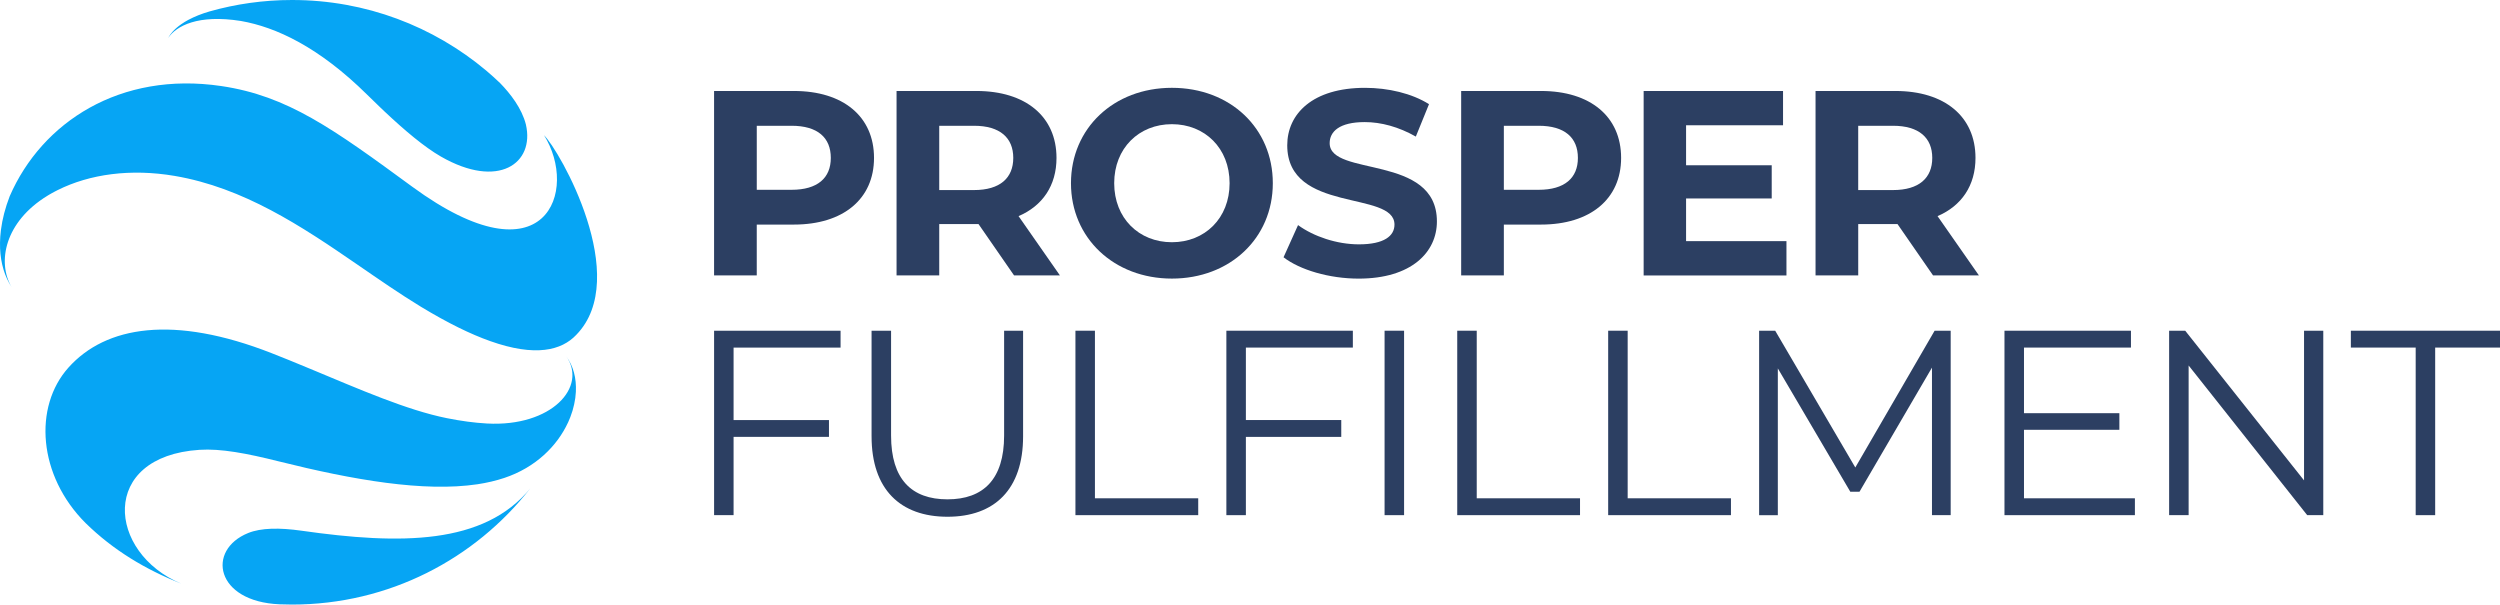
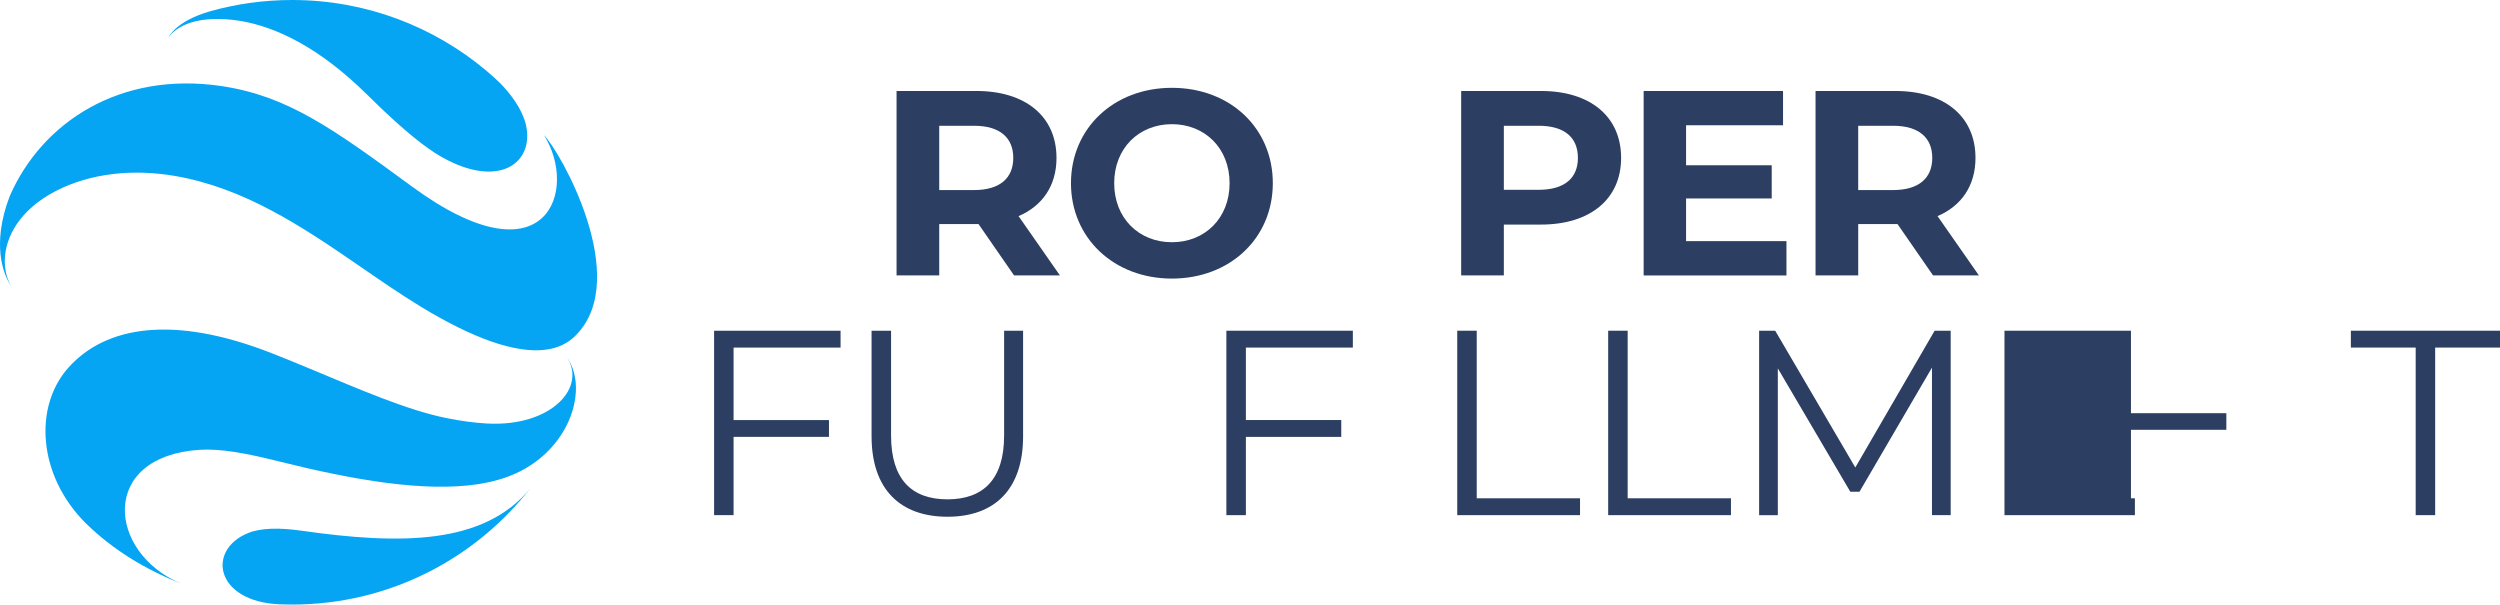
<svg xmlns="http://www.w3.org/2000/svg" id="Layer_2" data-name="Layer 2" viewBox="0 0 1792.95 433.58">
  <defs>
    <style>      .cls-1 {        fill: #06a5f4;      }      .cls-2 {        fill: #2c3f62;      }    </style>
  </defs>
  <g id="Objects">
    <g id="Location_marker" data-name="Location marker">
      <g>
        <path class="cls-1" d="M380.35,350.19c-39.68,50.75-101.47,83.39-170.88,83.39-3.01,0-6-.07-8.97-.19-46.06-1.91-52.64-38.91-22.49-51.13,9.18-3.71,22.44-3.89,38.2-1.65,71.06,10.13,130.91,10.23,164.14-30.41ZM405.97,255.35c15.65,21.93-10.25,50.94-56.75,48.38-8.96-.49-18.56-1.79-28.73-3.83-28.71-5.78-62.55-20.62-98.17-35.45-.24-.1-.48-.19-.69-.27-1.1-.43-1.82-.74-2.15-.9-.12-.05-.19-.08-.19-.08-8.03-3.34-16.14-6.66-24.31-9.85-70.58-27.7-119.08-19.58-145.85,10.23-25.27,28.15-21.85,77.56,12.29,111.58,19.76,19.37,42.95,33.3,68.55,43.4-52.96-22.06-59.11-91.26,13.14-95.96,15.28-1,33.94,2.55,56.55,8.22,53.99,13.5,104.43,22.18,142.7,16.49,6.87-1.03,13.32-2.56,19.36-4.56,22.56-7.54,37.93-23.04,45.62-39.67l.04-.03c.59-1.27,1.12-2.56,1.61-3.84.07-.17.13-.35.19-.52.47-1.25.9-2.51,1.29-3.76.07-.23.15-.47.22-.71.84-2.84,1.45-5.68,1.85-8.49.03-.2.05-.39.08-.59.17-1.34.3-2.68.37-4,0-.04,0-.08.01-.11,0,0,0,0,0,0,.49-9.7-1.81-18.73-7.03-25.66ZM377.19,89.38c-2.94-11.73-11.26-22.34-18.58-29.84-3.22-3.05-6.49-6.04-9.87-8.89-.03-.02-.05-.05-.09-.07C310.97,19,262.43,0,209.46,0c-20.48,0-40.3,2.86-59.09,8.17-5.93,1.72-10.95,3.77-15.15,6.01h-.03c-.17.09-.32.18-.48.27-.58.32-1.14.63-1.68.96-.25.15-.5.29-.74.44-.09.06-.19.11-.27.16.01,0,.02,0,.03,0-5.62,3.49-9.4,7.36-11.47,11.26,5.81-8.67,21.45-17.13,52.19-12.22,25.17,4.4,55.88,18.66,90.46,52.78,3.21,3.18,6.43,6.31,9.61,9.33.89.86,1.79,1.7,2.68,2.55,14.73,13.89,28.88,25.79,40.66,32.56,41.26,23.72,67.39,4.89,60.99-22.9ZM390.09,96.9s1.36,1.88,3.44,5.34c-1.12-1.8-2.27-3.58-3.44-5.34,25.05,39.37,1.91,107.58-94.42,37.02-56.89-41.68-89.39-65.17-136.99-72.21C86.27,50.99,30.12,87.5,6.95,140.74c-3.22,8.37-5.26,16.37-6.24,23.9h-.01c-.01.1-.02.19-.03.28,0,.05-.01.11-.02.16-.17,1.35-.3,2.68-.4,3.99-.02.24-.04.48-.06.72-.19,2.73-.23,5.4-.14,7.98,0,.11,0,.22,0,.33,0,0,0-.01,0-.02.45,10.87,3.35,20.32,8.27,27.83-10.5-17.78-5.03-46.8,25.85-65.62.54-.33,1.08-.66,1.62-.97.53-.31,1.08-.61,1.63-.92.62-.34,1.24-.68,1.87-1.01.68-.36,1.36-.71,2.06-1.06,23.09-11.54,52.46-15.51,83.82-10.19,49.62,8.44,91.06,36.09,130.5,63.18.03.03.07.05.1.07,15.58,10.71,30.83,21.32,46.16,30.64,19.33,11.72,35.69,19.67,49.57,24.58,32.59,11.59,51.31,6.62,61.76-4.43,40.13-41.02-11.95-132.43-23.18-143.28Z" />
        <g>
          <g>
-             <path class="cls-2" d="M626.83,113.25c0,29.48-22.11,47.81-57.45,47.81h-26.65v36.47h-30.61V65.25h57.26c35.34,0,57.45,18.33,57.45,48ZM595.84,113.25c0-14.55-9.45-23.05-28.16-23.05h-24.94v45.92h24.94c18.71,0,28.16-8.5,28.16-22.87Z" />
            <path class="cls-2" d="M727.27,197.53l-25.51-36.85h-28.16v36.85h-30.61V65.25h57.26c35.34,0,57.45,18.33,57.45,48,0,19.84-10.02,34.39-27.21,41.76l29.67,42.52h-32.88ZM698.54,90.2h-24.94v46.11h24.94c18.71,0,28.16-8.69,28.16-23.06s-9.45-23.05-28.16-23.05Z" />
            <path class="cls-2" d="M768.08,131.39c0-39.31,30.61-68.41,72.38-68.41s72.38,28.91,72.38,68.41-30.8,68.41-72.38,68.41-72.38-29.1-72.38-68.41ZM881.84,131.39c0-25.13-17.76-42.33-41.38-42.33s-41.38,17.2-41.38,42.33,17.76,42.33,41.38,42.33,41.38-17.2,41.38-42.33Z" />
-             <path class="cls-2" d="M920.54,184.5l10.39-23.06c11.15,8.13,27.78,13.8,43.65,13.8,18.14,0,25.51-6.05,25.51-14.17,0-24.76-76.91-7.75-76.91-56.88,0-22.49,18.14-41.2,55.75-41.2,16.63,0,33.64,3.97,45.92,11.72l-9.45,23.24c-12.28-6.99-24.94-10.39-36.66-10.39-18.14,0-25.13,6.8-25.13,15.12,0,24.38,76.91,7.56,76.91,56.13,0,22.11-18.33,41.01-56.13,41.01-20.98,0-42.14-6.24-53.86-15.31Z" />
            <path class="cls-2" d="M1162.63,113.25c0,29.48-22.11,47.81-57.45,47.81h-26.65v36.47h-30.61V65.25h57.26c35.34,0,57.45,18.33,57.45,48ZM1131.64,113.25c0-14.55-9.45-23.05-28.16-23.05h-24.95v45.92h24.95c18.71,0,28.16-8.5,28.16-22.87Z" />
            <path class="cls-2" d="M1281.21,172.97v24.57h-102.42V65.25h99.97v24.57h-69.54v28.72h61.42v23.81h-61.42v30.61h72Z" />
            <path class="cls-2" d="M1386.35,197.53l-25.51-36.85h-28.16v36.85h-30.61V65.25h57.26c35.34,0,57.45,18.33,57.45,48,0,19.84-10.01,34.39-27.21,41.76l29.67,42.52h-32.88ZM1357.62,90.2h-24.95v46.11h24.95c18.71,0,28.16-8.69,28.16-23.06s-9.45-23.05-28.16-23.05Z" />
          </g>
          <g>
            <path class="cls-2" d="M526.11,249.27v51.97h68.41v12.09h-68.41v56.13h-13.98v-132.28h90.71v12.09h-76.72Z" />
            <path class="cls-2" d="M625.07,312.96v-75.78h13.99v75.21c0,31.37,14.74,45.73,40.44,45.73s40.63-14.36,40.63-45.73v-75.21h13.61v75.78c0,37.98-20.41,57.64-54.23,57.64s-54.43-19.65-54.43-57.64Z" />
-             <path class="cls-2" d="M771.27,237.18h13.99v120.19h74.08v12.09h-88.06v-132.28Z" />
            <path class="cls-2" d="M893.52,249.27v51.97h68.41v12.09h-68.41v56.13h-13.99v-132.28h90.71v12.09h-76.72Z" />
-             <path class="cls-2" d="M992.99,237.18h13.99v132.28h-13.99v-132.28Z" />
            <path class="cls-2" d="M1045.09,237.18h13.99v120.19h74.08v12.09h-88.06v-132.28Z" />
            <path class="cls-2" d="M1153.34,237.18h13.99v120.19h74.08v12.09h-88.06v-132.28Z" />
            <path class="cls-2" d="M1398.99,237.18v132.28h-13.42v-105.82l-51.97,89.01h-6.61l-51.97-88.44v105.26h-13.42v-132.28h11.53l57.45,98.08,56.88-98.08h11.53Z" />
-             <path class="cls-2" d="M1531.11,357.37v12.09h-93.54v-132.28h90.71v12.09h-76.72v47.06h68.41v11.91h-68.41v49.13h79.56Z" />
-             <path class="cls-2" d="M1666.21,237.18v132.28h-11.53l-85.04-107.34v107.34h-13.99v-132.28h11.53l85.23,107.34v-107.34h13.8Z" />
+             <path class="cls-2" d="M1531.11,357.37v12.09h-93.54v-132.28h90.71v12.09v47.06h68.41v11.91h-68.41v49.13h79.56Z" />
            <path class="cls-2" d="M1732.48,249.27h-46.49v-12.09h106.96v12.09h-46.49v120.19h-13.98v-120.19Z" />
          </g>
        </g>
      </g>
    </g>
  </g>
</svg>